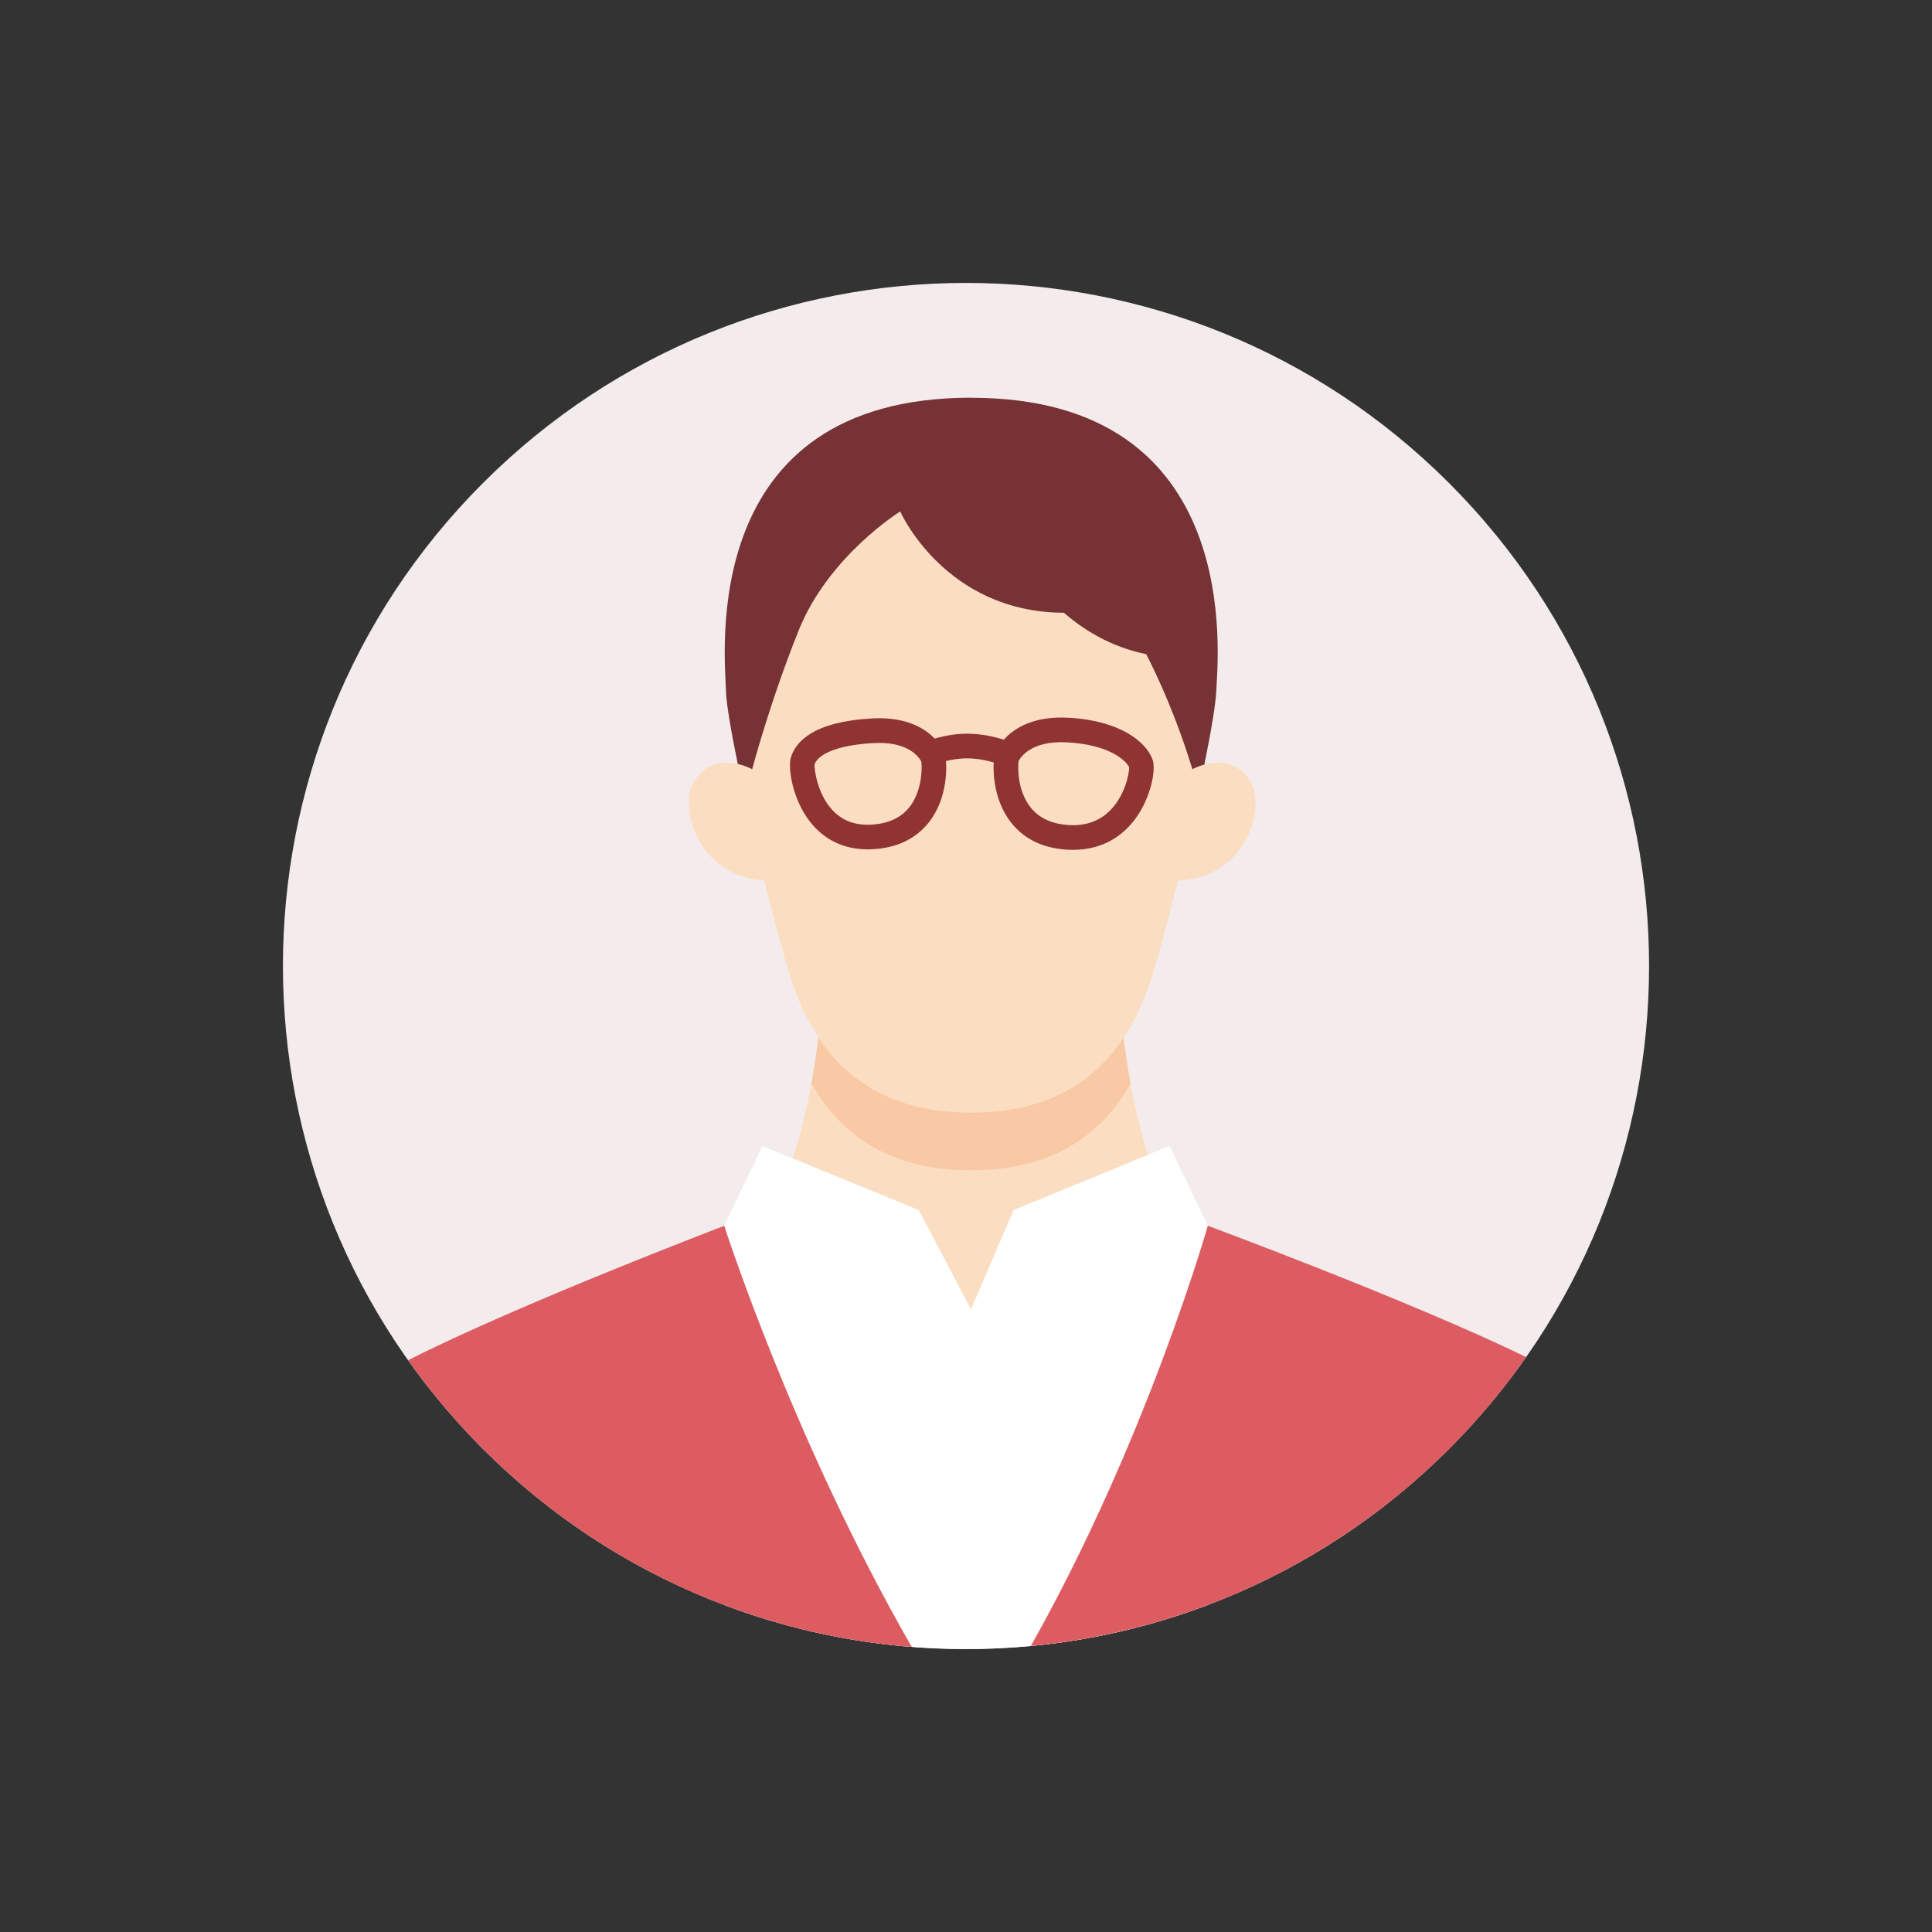
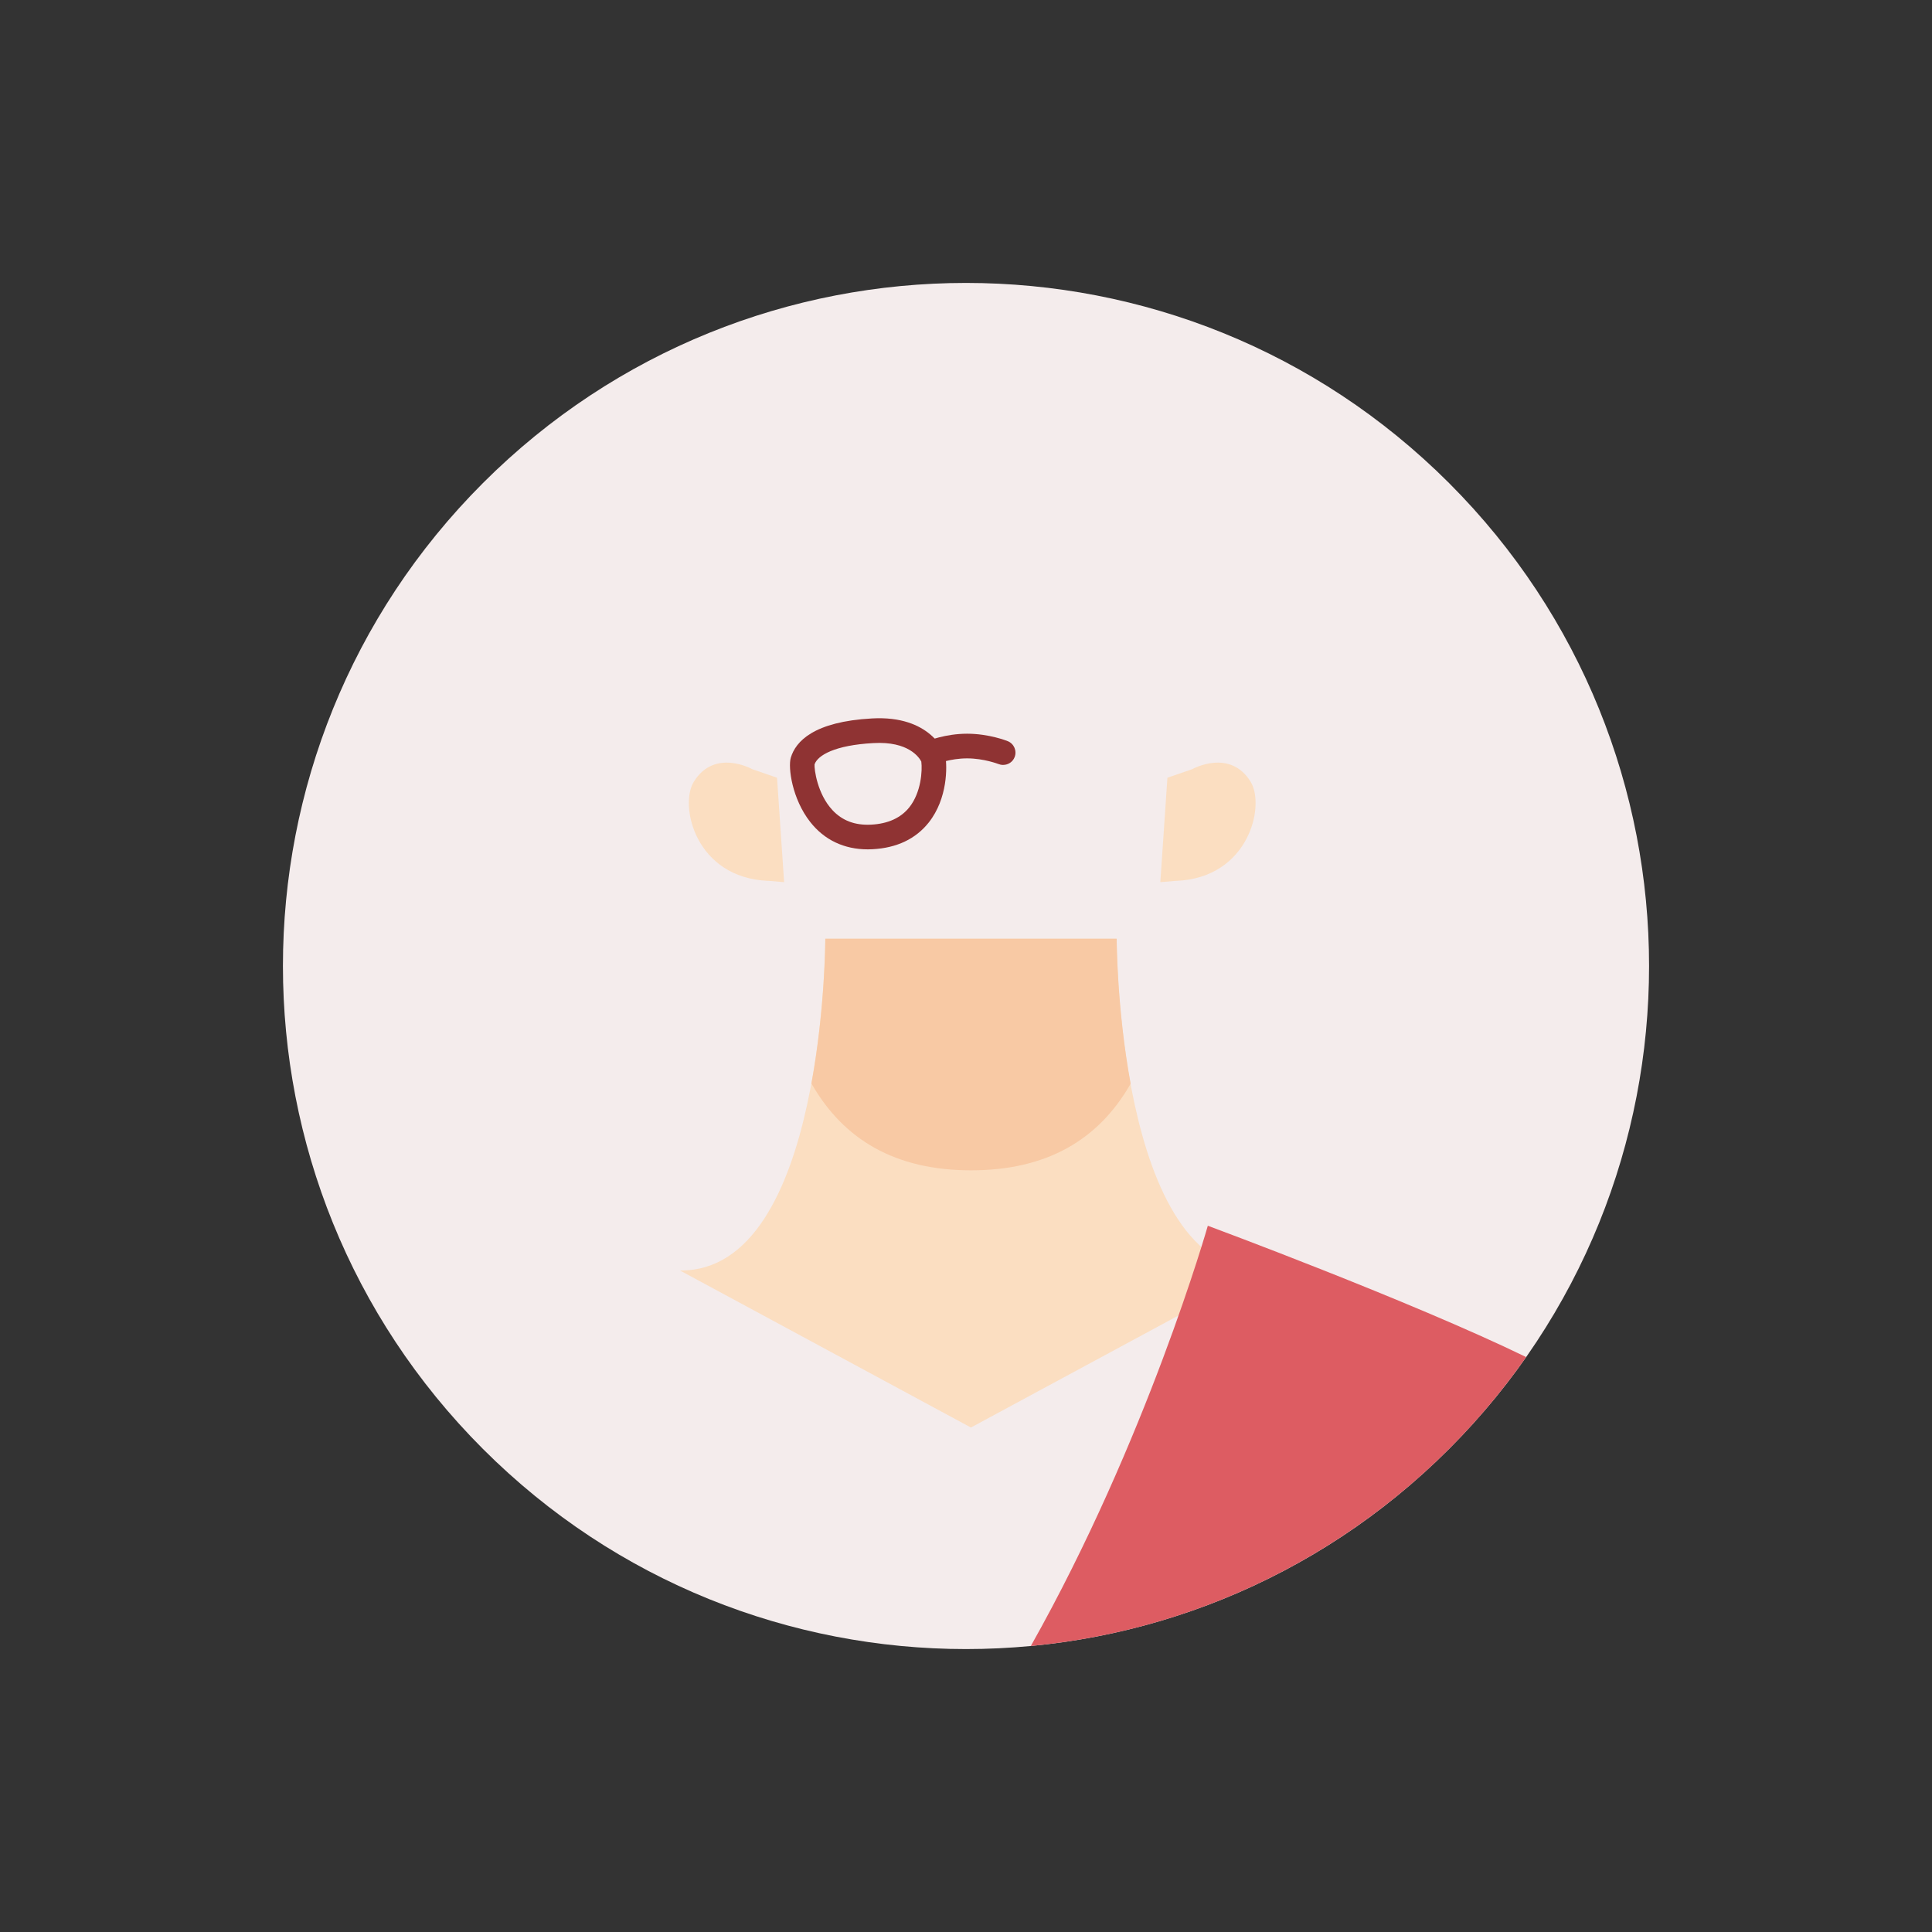
<svg xmlns="http://www.w3.org/2000/svg" width="120" height="120" viewBox="0 0 120 120" fill="none">
  <rect x="0" y="0" width="120" height="120" fill="#333333" stroke="none" />
  <path d="M90 90C106.569 73.431 106.569 46.569 90 30C73.431 13.431 46.569 13.431 30 30C13.431 46.569 13.431 73.431 30 90C46.569 106.569 73.431 106.569 90 90Z" fill="#F4ECEC" />
  <path d="M60.308 88.665L78.376 78.913C69.363 78.993 69.355 58.307 69.355 58.307H51.257C51.257 58.307 51.249 78.993 42.236 78.913L60.304 88.665H60.308Z" fill="#FBDEC1" />
  <path d="M60.317 72.691C65.03 72.691 68.239 70.788 70.226 67.312C69.364 62.626 69.36 58.307 69.36 58.307H51.262C51.262 58.307 51.262 62.618 50.4 67.296C52.388 70.781 55.596 72.691 60.317 72.691Z" fill="#F8C9A4" />
-   <path d="M72.645 71.179L62.955 75.161L60.309 81.329L57.07 75.161L47.356 71.179L44.986 76.134V99.688C49.654 101.457 54.715 102.426 60.003 102.426C65.29 102.426 70.352 101.457 75.019 99.688V76.134L72.649 71.179H72.645Z" fill="white" />
-   <path d="M74.024 51.082C73.262 54.436 72.35 58.031 71.631 60.409C69.946 65.987 66.37 69.108 60.317 69.108C54.263 69.108 50.687 65.987 49.003 60.409C48.287 58.039 47.368 54.405 46.598 51.032C46.598 51.032 42.995 28.305 60.309 28.305C77.623 28.305 74.02 51.082 74.02 51.082H74.024Z" fill="#FBDEC1" />
-   <path d="M66.649 52.785C66.546 52.785 66.442 52.785 66.335 52.778C64.811 52.697 63.628 52.135 62.809 51.101C61.61 49.585 61.652 47.575 61.767 46.928C61.775 46.889 61.786 46.847 61.798 46.809C61.832 46.709 62.705 44.381 66.362 44.58C69.605 44.757 71.205 46.097 71.592 47.188C71.81 47.804 71.492 49.55 70.501 50.879C69.842 51.763 68.647 52.785 66.653 52.785H66.649ZM63.264 47.276C63.211 47.735 63.207 49.133 64.011 50.148C64.543 50.821 65.351 51.189 66.415 51.246C67.484 51.304 68.356 50.974 69.015 50.27C69.919 49.309 70.144 47.984 70.133 47.655C69.949 47.257 68.939 46.254 66.281 46.108C64.061 45.986 63.394 47.023 63.264 47.276Z" fill="#8F3333" />
  <path d="M53.897 52.755C52.434 52.755 51.201 52.173 50.325 51.055C49.199 49.627 48.938 47.67 49.118 47.062C49.417 46.059 50.531 44.822 54.165 44.623C57.798 44.42 58.652 46.732 58.686 46.832C58.702 46.87 58.709 46.908 58.717 46.951C58.832 47.59 58.874 49.585 57.687 51.086C56.875 52.108 55.7 52.667 54.195 52.747C54.096 52.751 53.996 52.755 53.901 52.755H53.897ZM50.593 47.471C50.569 47.781 50.765 49.305 51.699 50.312C52.315 50.975 53.108 51.273 54.111 51.22C55.16 51.166 55.96 50.798 56.485 50.136C57.212 49.217 57.297 47.87 57.224 47.303C57.097 47.054 56.435 46.028 54.249 46.154C51.844 46.284 50.788 46.916 50.596 47.471H50.593Z" fill="#8F3333" />
  <path d="M62.306 47.513C62.211 47.513 62.115 47.494 62.019 47.456C62.011 47.456 61.119 47.104 60.07 47.104C59.021 47.104 58.175 47.448 58.167 47.452C57.777 47.613 57.329 47.429 57.168 47.039C57.007 46.648 57.187 46.204 57.578 46.039C57.624 46.02 58.707 45.572 60.07 45.572C61.433 45.572 62.547 46.016 62.593 46.035C62.984 46.193 63.175 46.641 63.018 47.031C62.9 47.33 62.613 47.51 62.306 47.51V47.513Z" fill="#8F3333" />
  <path d="M73.066 54.712C77.58 54.524 78.598 50.037 77.679 48.555C76.382 46.461 74.054 47.774 74.054 47.774L72.511 48.306L72.07 54.792L73.062 54.708L73.066 54.712Z" fill="#FBDEC1" />
-   <path d="M47.707 54.712C43.193 54.524 42.175 50.037 43.094 48.555C44.392 46.461 46.72 47.774 46.72 47.774L48.263 48.306L48.703 54.792L47.711 54.708L47.707 54.712Z" fill="#FBDEC1" />
-   <path d="M60.316 24.702C43.251 24.702 45.035 40.729 45.093 42.934C45.112 43.681 45.395 45.362 45.824 47.452C46.348 47.571 46.72 47.778 46.72 47.778C46.72 47.778 47.792 43.681 49.611 39.148C51.464 34.53 55.913 31.766 55.913 31.766C55.913 31.766 58.669 38.03 66.086 38.06C67.261 39.087 68.957 40.174 71.193 40.633C71.193 40.633 72.82 43.681 74.061 47.778C74.061 47.778 74.36 47.609 74.804 47.491C75.225 45.427 75.508 43.742 75.543 42.938C75.635 40.867 77.384 24.706 60.319 24.706L60.316 24.702Z" fill="#763235" />
-   <path d="M25.348 84.484C32.423 94.481 43.714 101.281 56.632 102.295C49.254 89.469 44.985 76.137 44.985 76.137C44.985 76.137 32.262 80.981 25.348 84.484Z" fill="#DD5C62" />
+   <path d="M47.707 54.712C43.193 54.524 42.175 50.037 43.094 48.555C44.392 46.461 46.72 47.774 46.72 47.774L48.263 48.306L48.703 54.792L47.711 54.708L47.707 54.712" fill="#FBDEC1" />
  <path d="M94.791 84.289C87.628 80.805 75.02 76.133 75.02 76.133C75.02 76.133 71.237 89.442 64.027 102.234C76.754 101.036 87.846 94.221 94.795 84.285L94.791 84.289Z" fill="#DD5C62" />
</svg>